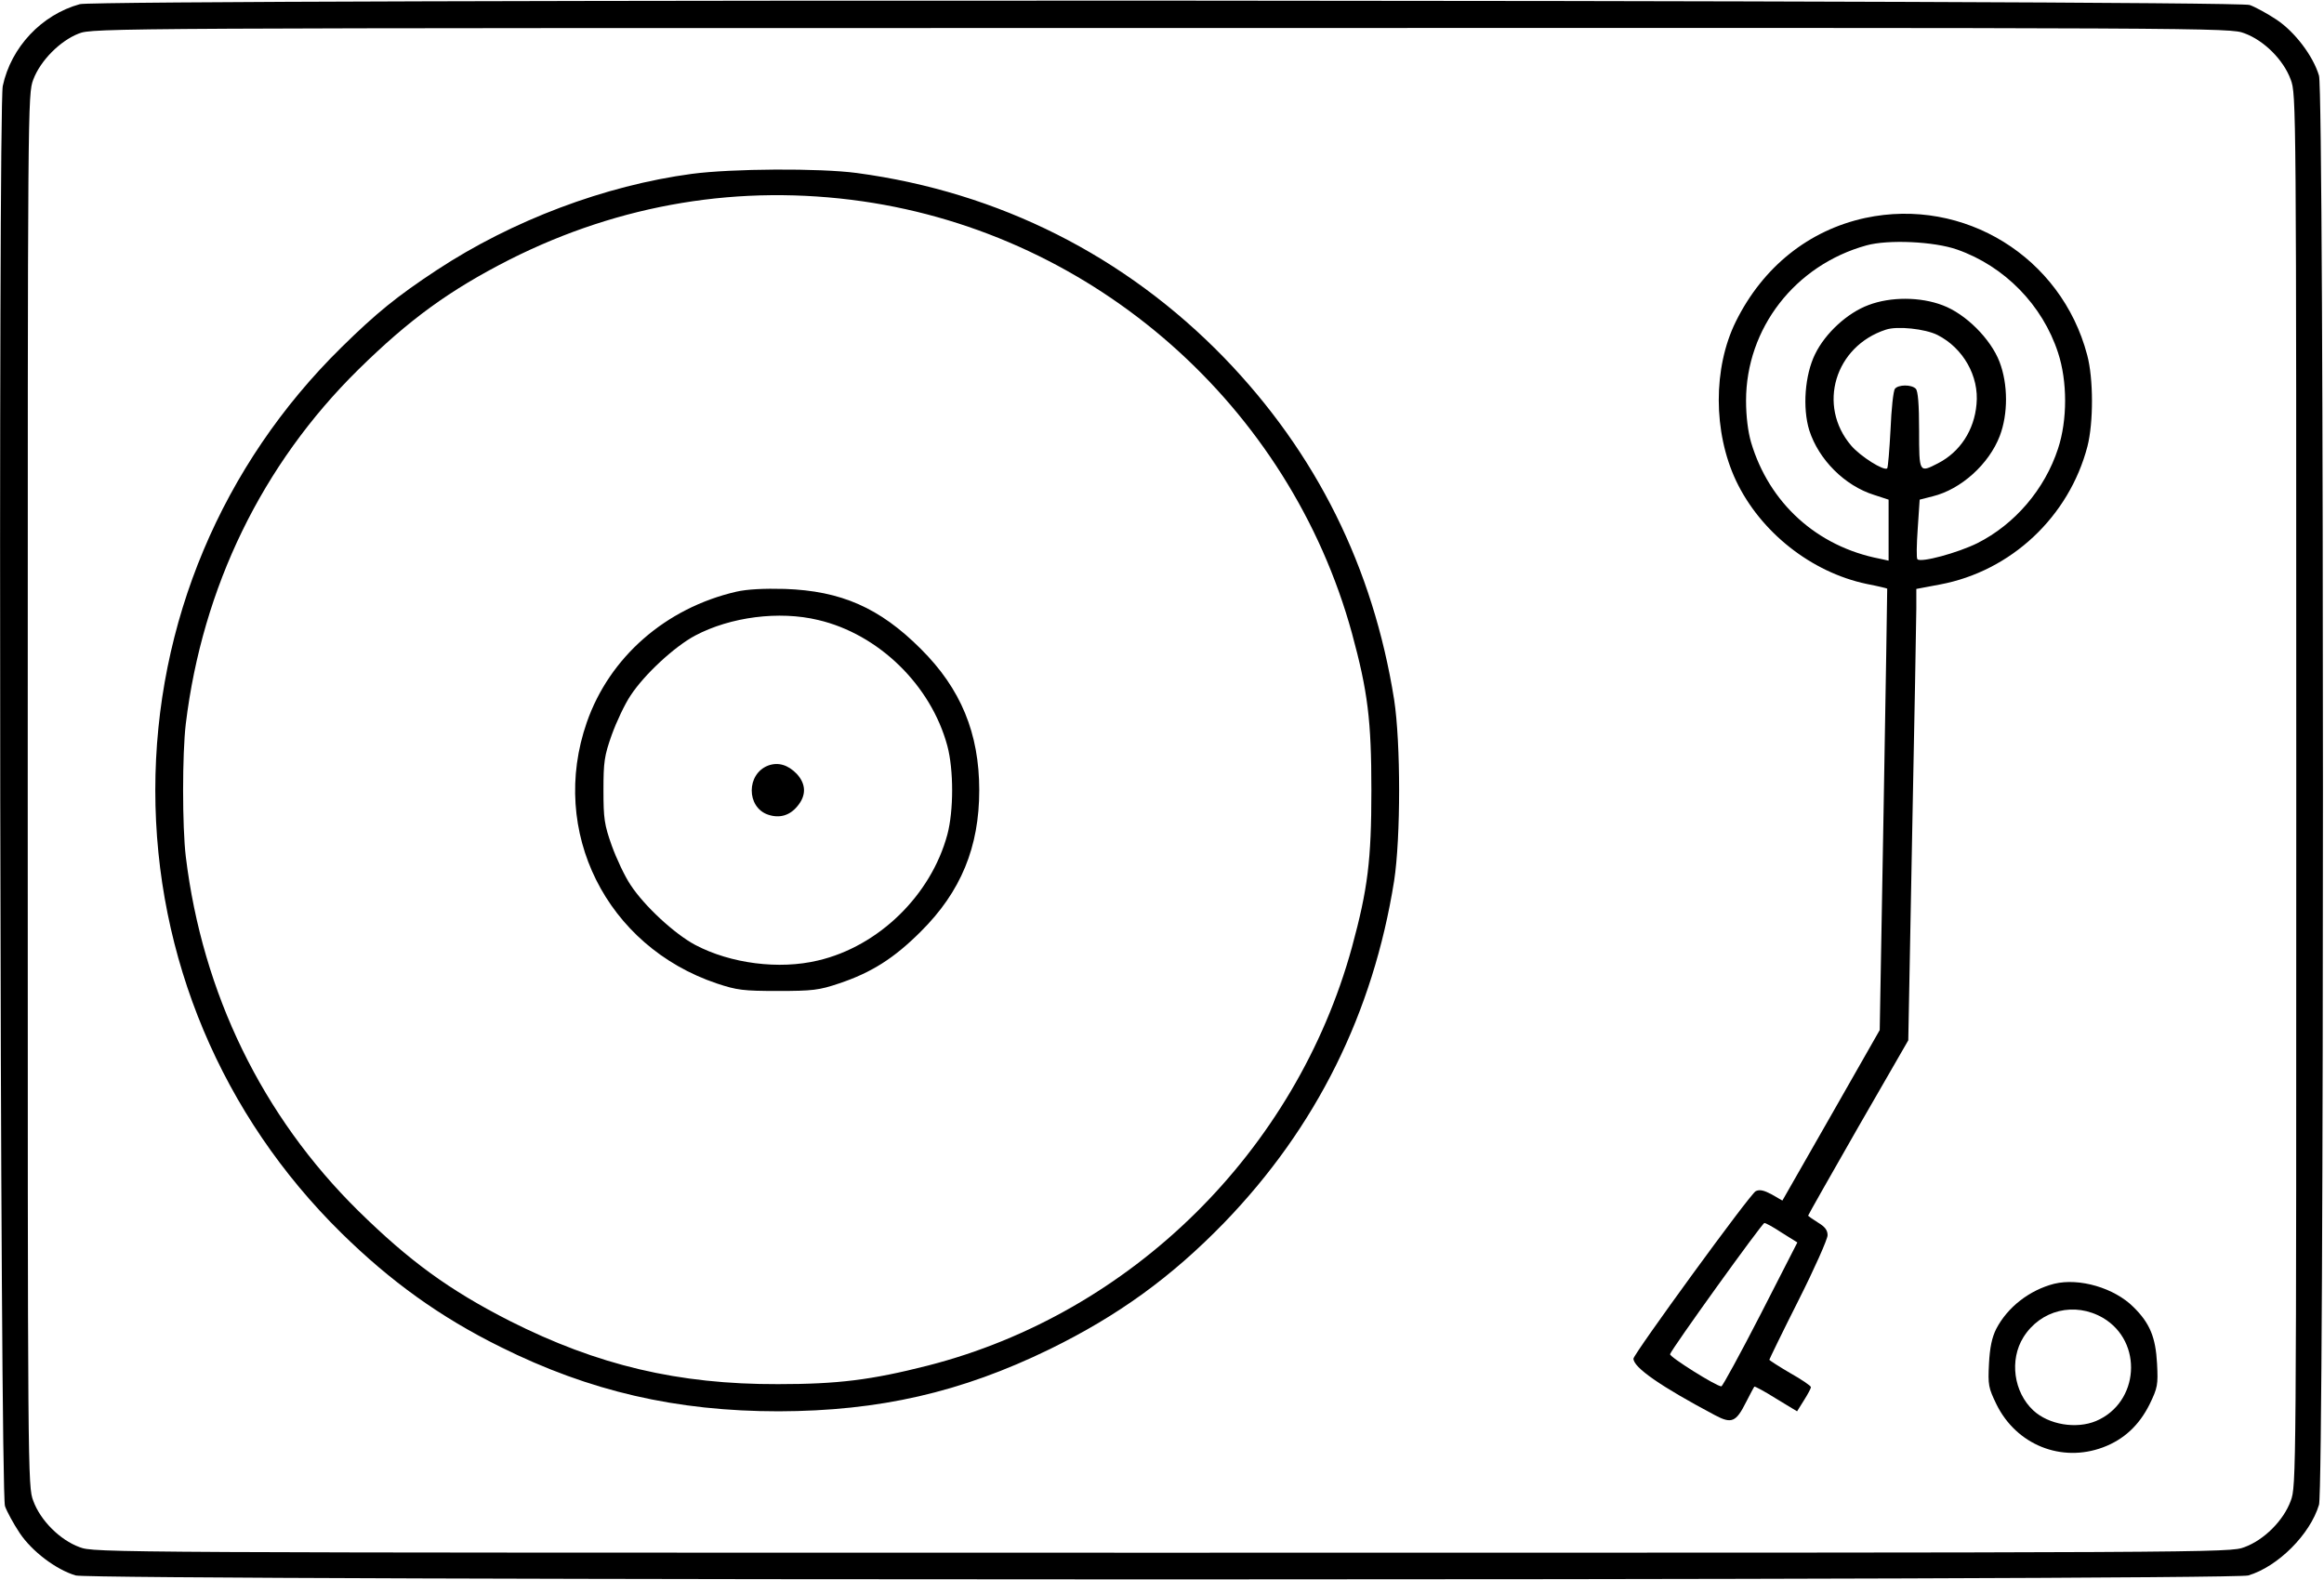
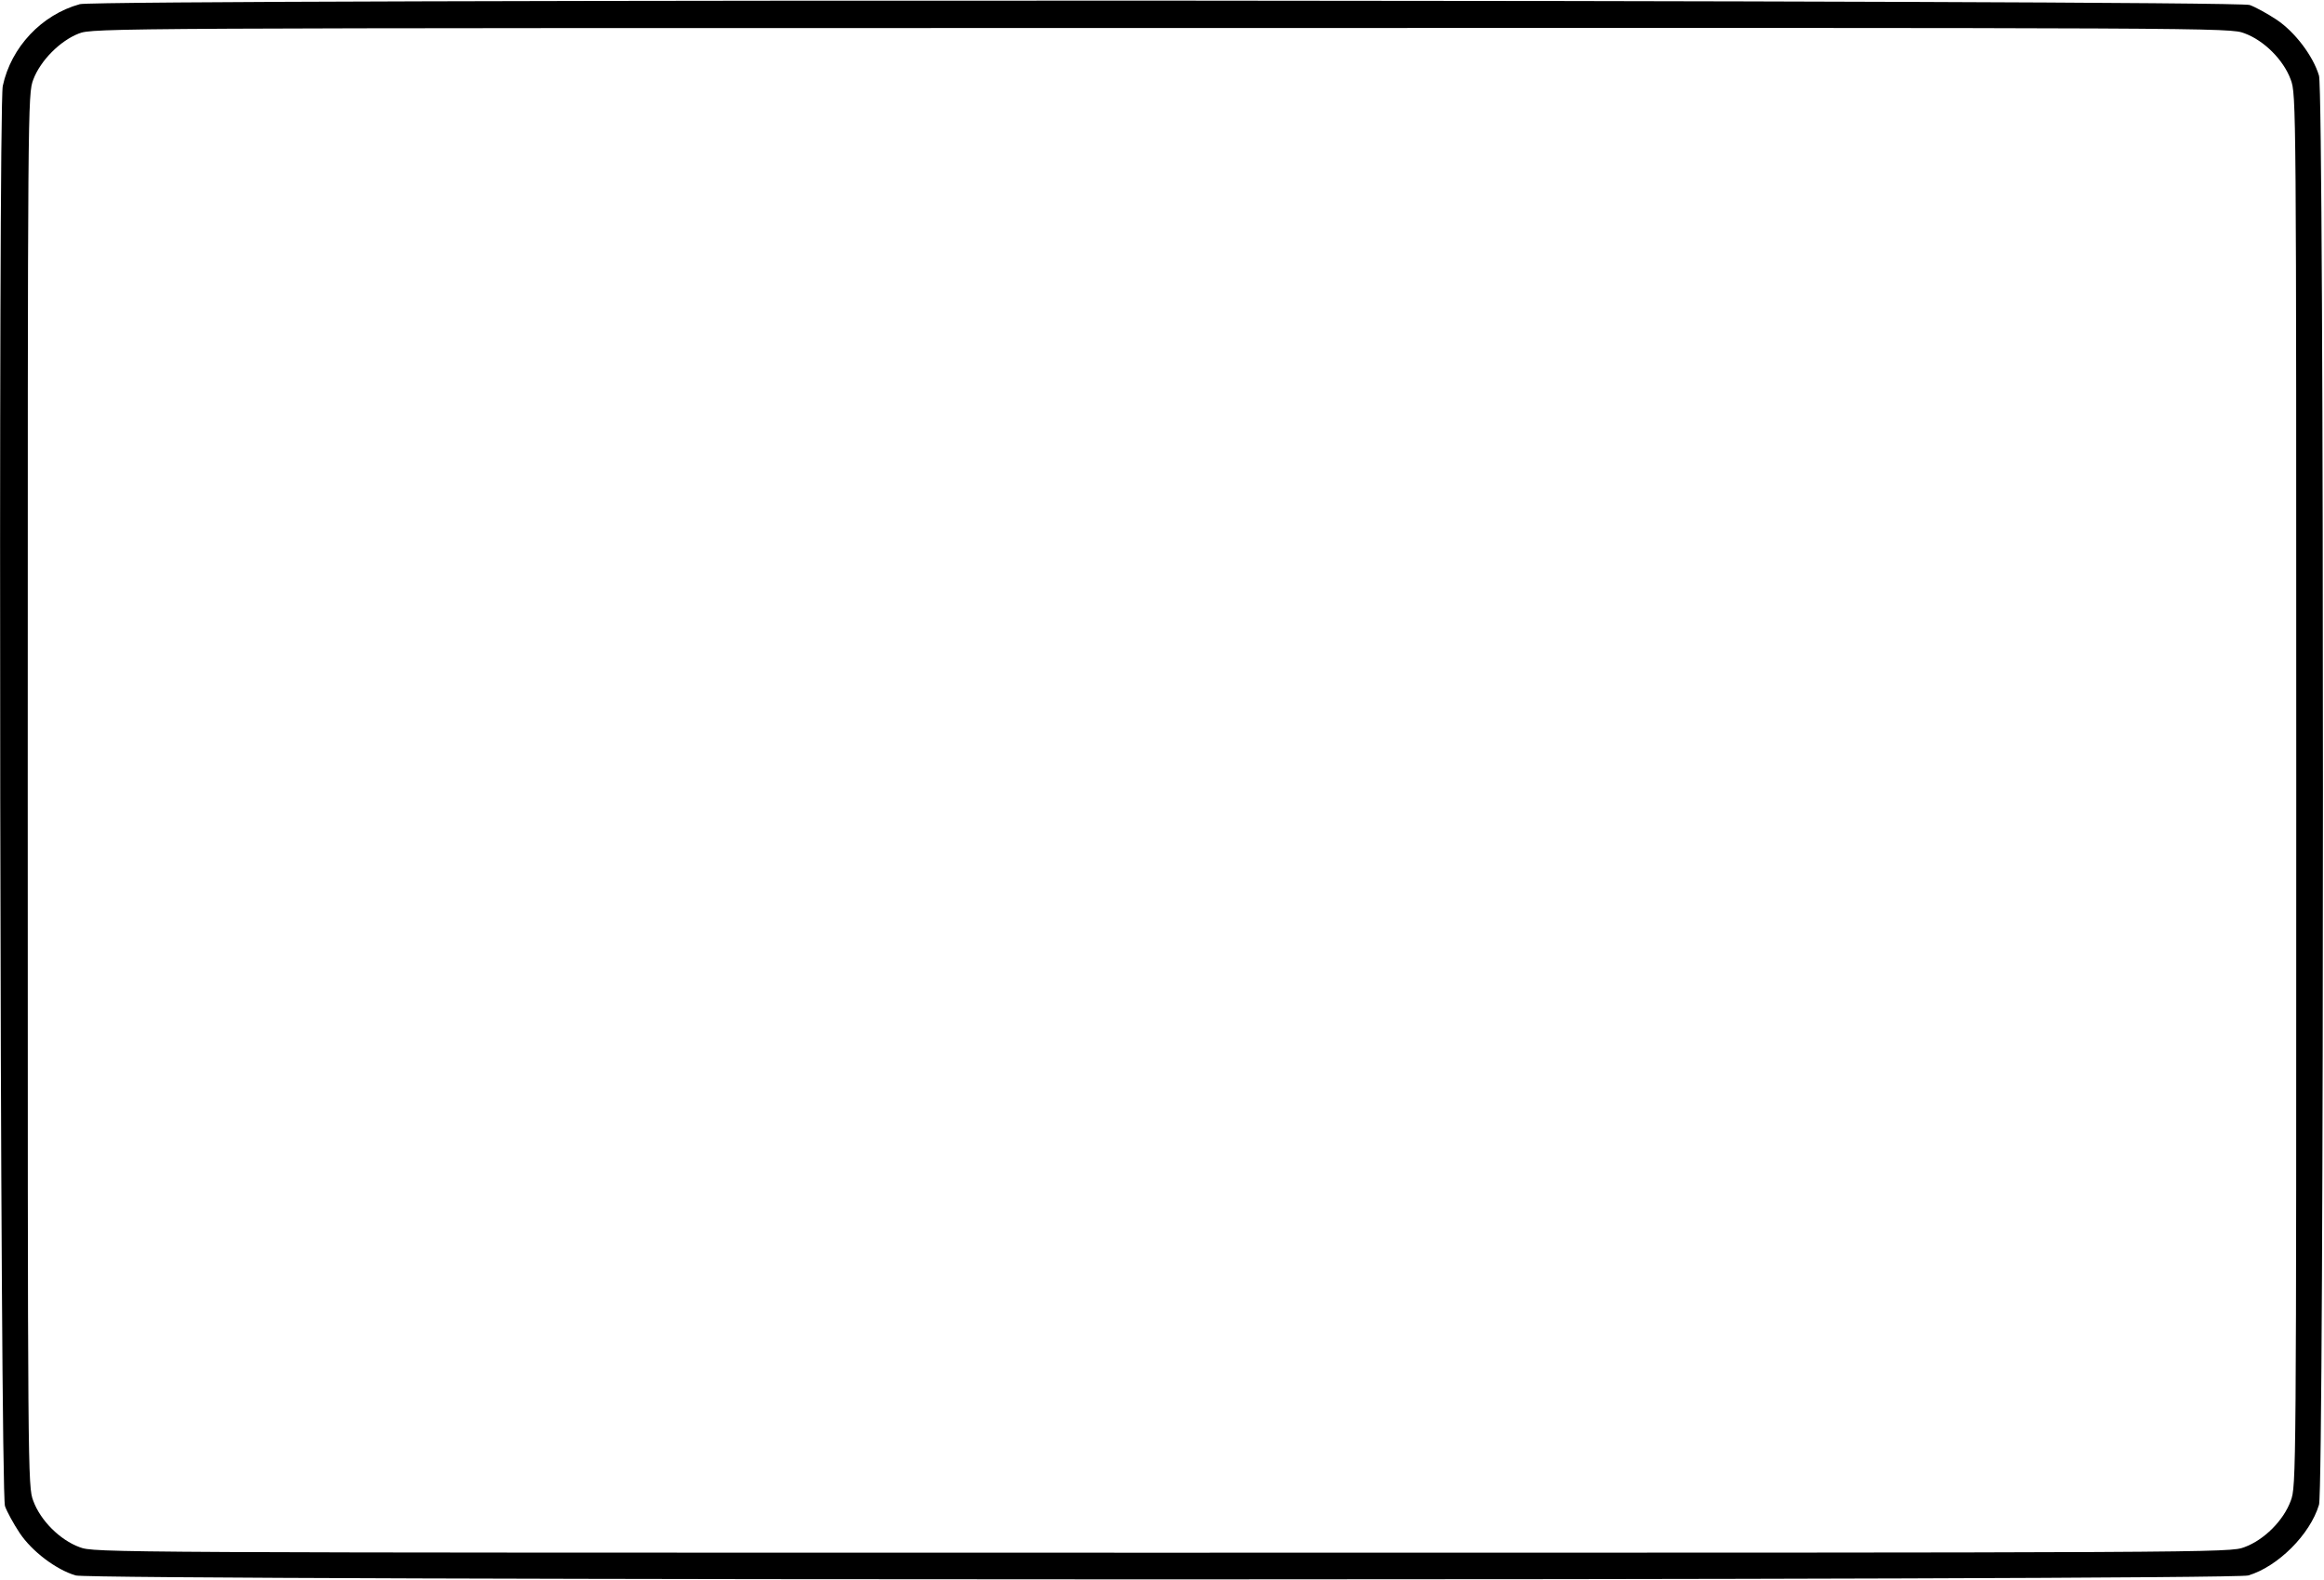
<svg xmlns="http://www.w3.org/2000/svg" version="1.0" width="838pt" height="570pt" viewBox="0 0 838 570" preserveAspectRatio="xMidYMid meet">
  <g transform="translate(0,570) scale(0.1,-0.1)" fill="#000000" stroke="none">
    <path d="M288 5685 c-138 -38 -248 -155 -278 -295 -17 -83 -10 -5070 8 -5122 7 -20 31 -64 53 -97 44 -66 131 -132 202 -153 62 -19 7772 -19 7834 0 107 32 223 148 255 255 19 61 19 5093 0 5154 -21 71 -87 158 -153 202 -33 22 -77 46 -97 53 -55 19 -7755 22 -7824 3z m7805 -105 c71 -26 141 -96 167 -167 20 -53 20 -76 20 -2563 0 -2487 0 -2510 -20 -2563 -26 -71 -96 -141 -167 -167 -53 -20 -75 -20 -3903 -20 -3828 0 -3850 0 -3903 20 -71 26 -141 96 -167 167 -20 53 -20 76 -20 2563 0 2487 0 2510 20 2563 26 69 97 140 164 166 50 20 109 20 3903 20 3831 1 3853 1 3906 -19z" />
-     <path d="M2495 5073 c-314 -42 -648 -168 -920 -347 -144 -95 -218 -155 -344 -279 -431 -424 -671 -994 -671 -1597 0 -603 240 -1173 671 -1597 178 -175 356 -303 574 -411 321 -160 634 -232 1003 -232 362 1 657 68 977 224 247 121 439 260 630 457 332 344 536 755 612 1232 24 156 24 498 0 654 -76 477 -280 888 -612 1232 -357 368 -812 598 -1325 667 -135 18 -451 16 -595 -3z m615 -99 c840 -121 1540 -739 1765 -1558 57 -210 70 -313 70 -566 0 -253 -13 -356 -70 -566 -202 -736 -795 -1321 -1529 -1509 -204 -52 -325 -67 -541 -67 -360 -1 -650 68 -967 228 -218 111 -362 216 -546 397 -347 342 -562 785 -622 1277 -13 109 -13 371 0 480 60 492 275 935 622 1277 184 181 328 286 546 397 399 201 831 273 1272 210z" />
-     <path d="M2655 3566 c-255 -59 -457 -236 -539 -471 -137 -393 70 -808 469 -942 72 -24 95 -27 220 -27 125 0 149 3 220 27 117 39 199 91 295 187 145 144 211 305 211 510 0 205 -66 366 -211 510 -148 148 -287 209 -490 216 -75 2 -136 -1 -175 -10z m295 -102 c218 -51 407 -235 466 -454 23 -86 23 -234 0 -320 -59 -219 -248 -403 -466 -454 -141 -34 -316 -11 -443 56 -75 40 -183 140 -233 216 -21 31 -51 95 -68 142 -27 76 -30 98 -30 200 0 102 3 124 30 200 17 47 47 111 68 142 50 76 158 176 233 216 127 67 302 90 443 56z" />
-     <path d="M2770 2939 c-79 -30 -79 -150 -1 -177 41 -14 78 -4 106 30 33 39 32 80 -2 117 -32 33 -67 43 -103 30z" />
-     <path d="M6726 4914 c-203 -44 -369 -176 -467 -374 -82 -166 -82 -398 1 -574 88 -185 271 -330 471 -372 41 -8 74 -16 74 -17 0 -1 -5 -360 -13 -797 l-14 -795 -175 -307 -176 -308 -38 22 c-28 15 -44 19 -58 12 -19 -8 -441 -588 -441 -604 0 -32 98 -100 294 -204 60 -32 76 -25 112 47 15 29 28 54 30 56 1 2 37 -17 78 -43 l76 -46 25 40 c14 22 25 43 25 47 0 5 -34 28 -75 51 -41 24 -75 46 -75 48 0 2 47 99 105 214 58 115 105 221 105 235 0 19 -10 31 -35 46 -19 12 -35 23 -35 25 0 2 81 145 180 318 l181 314 14 743 c8 409 15 776 15 814 l0 71 85 16 c257 48 466 245 532 498 22 86 22 245 -1 330 -93 353 -444 570 -800 494z m331 -114 c171 -60 308 -200 364 -372 34 -103 34 -243 0 -346 -48 -147 -156 -273 -291 -341 -71 -35 -203 -71 -216 -58 -4 3 -3 53 1 110 l7 105 47 12 c102 25 203 116 242 218 30 79 30 186 -1 267 -32 83 -122 173 -205 204 -81 31 -188 31 -267 1 -76 -28 -156 -101 -193 -177 -37 -75 -46 -194 -21 -275 34 -106 128 -200 234 -233 l52 -17 0 -110 0 -110 -32 7 c-227 44 -399 201 -464 420 -11 38 -18 93 -18 150 0 261 177 489 434 560 79 22 245 14 327 -15z m-71 -308 c93 -47 151 -149 141 -250 -8 -93 -59 -172 -139 -213 -68 -35 -68 -35 -68 119 0 94 -4 142 -12 150 -16 16 -63 15 -75 0 -6 -7 -13 -73 -16 -147 -4 -74 -9 -136 -12 -140 -11 -11 -97 43 -130 82 -123 144 -59 358 125 418 41 14 142 3 186 -19z m-561 -3238 l56 -35 -133 -260 c-73 -142 -137 -259 -141 -259 -18 0 -187 106 -185 116 4 17 332 473 340 473 4 1 33 -15 63 -35z" />
-     <path d="M7407 1070 c-89 -23 -168 -84 -209 -163 -15 -30 -23 -66 -26 -125 -4 -77 -2 -87 27 -147 72 -146 234 -211 384 -155 75 28 130 79 168 155 29 60 31 70 27 147 -5 95 -26 146 -85 204 -69 69 -195 106 -286 84z m176 -123 c146 -86 131 -306 -25 -372 -72 -30 -171 -13 -226 38 -71 66 -87 182 -36 264 62 99 185 129 287 70z" />
  </g>
</svg>